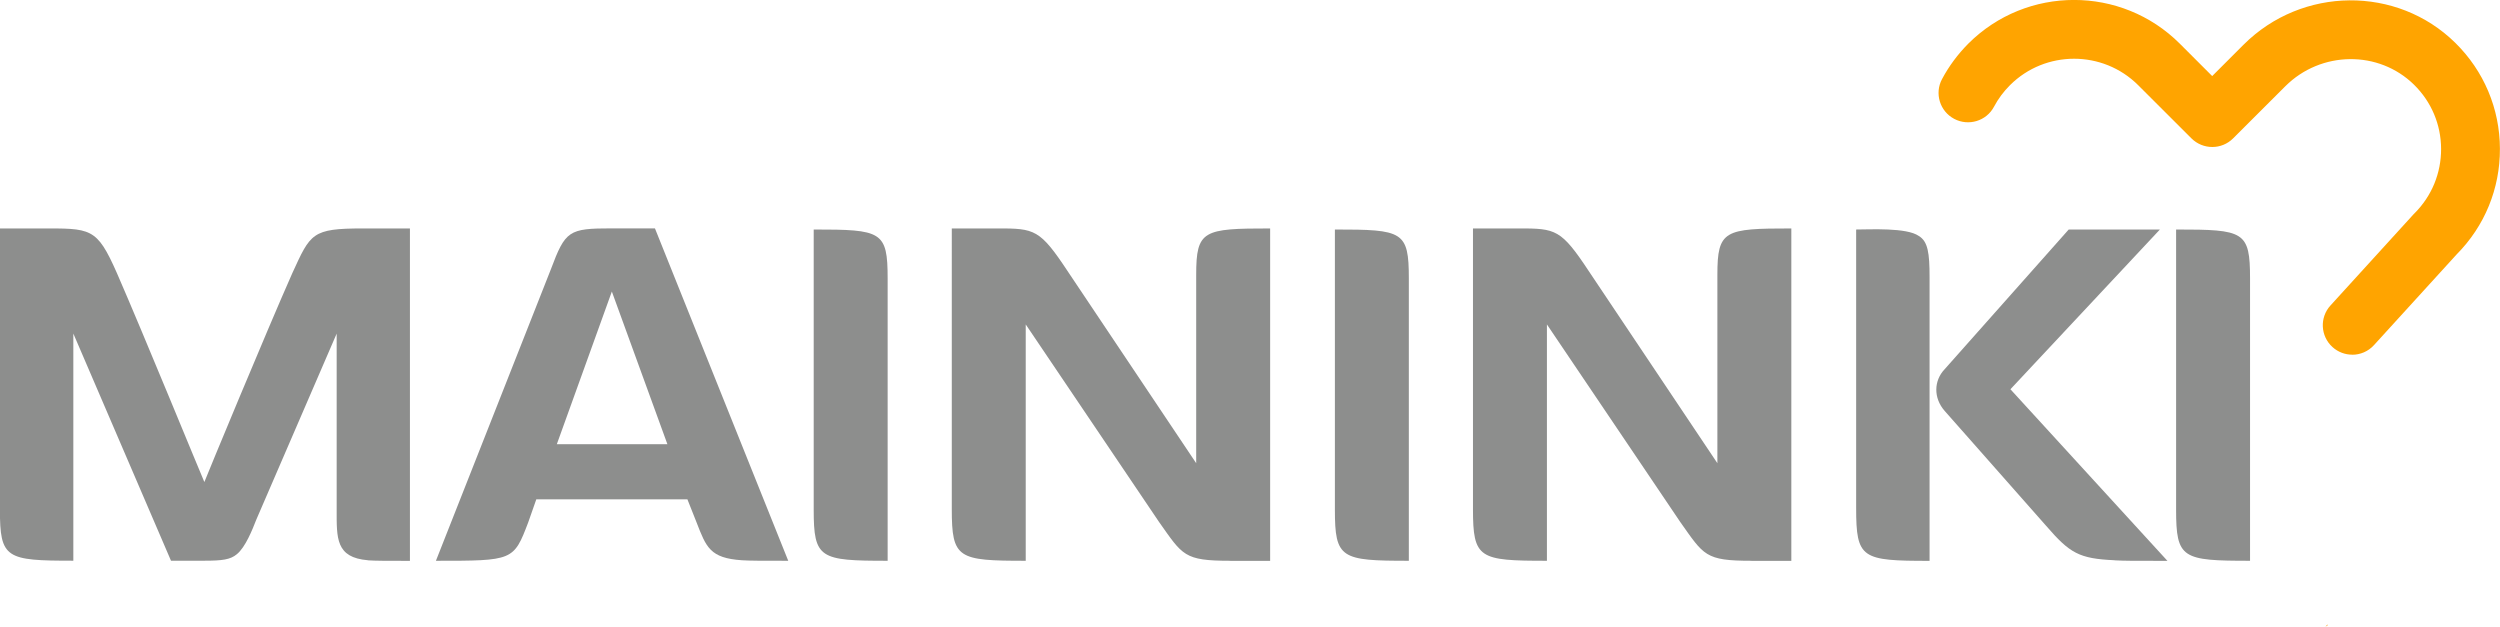
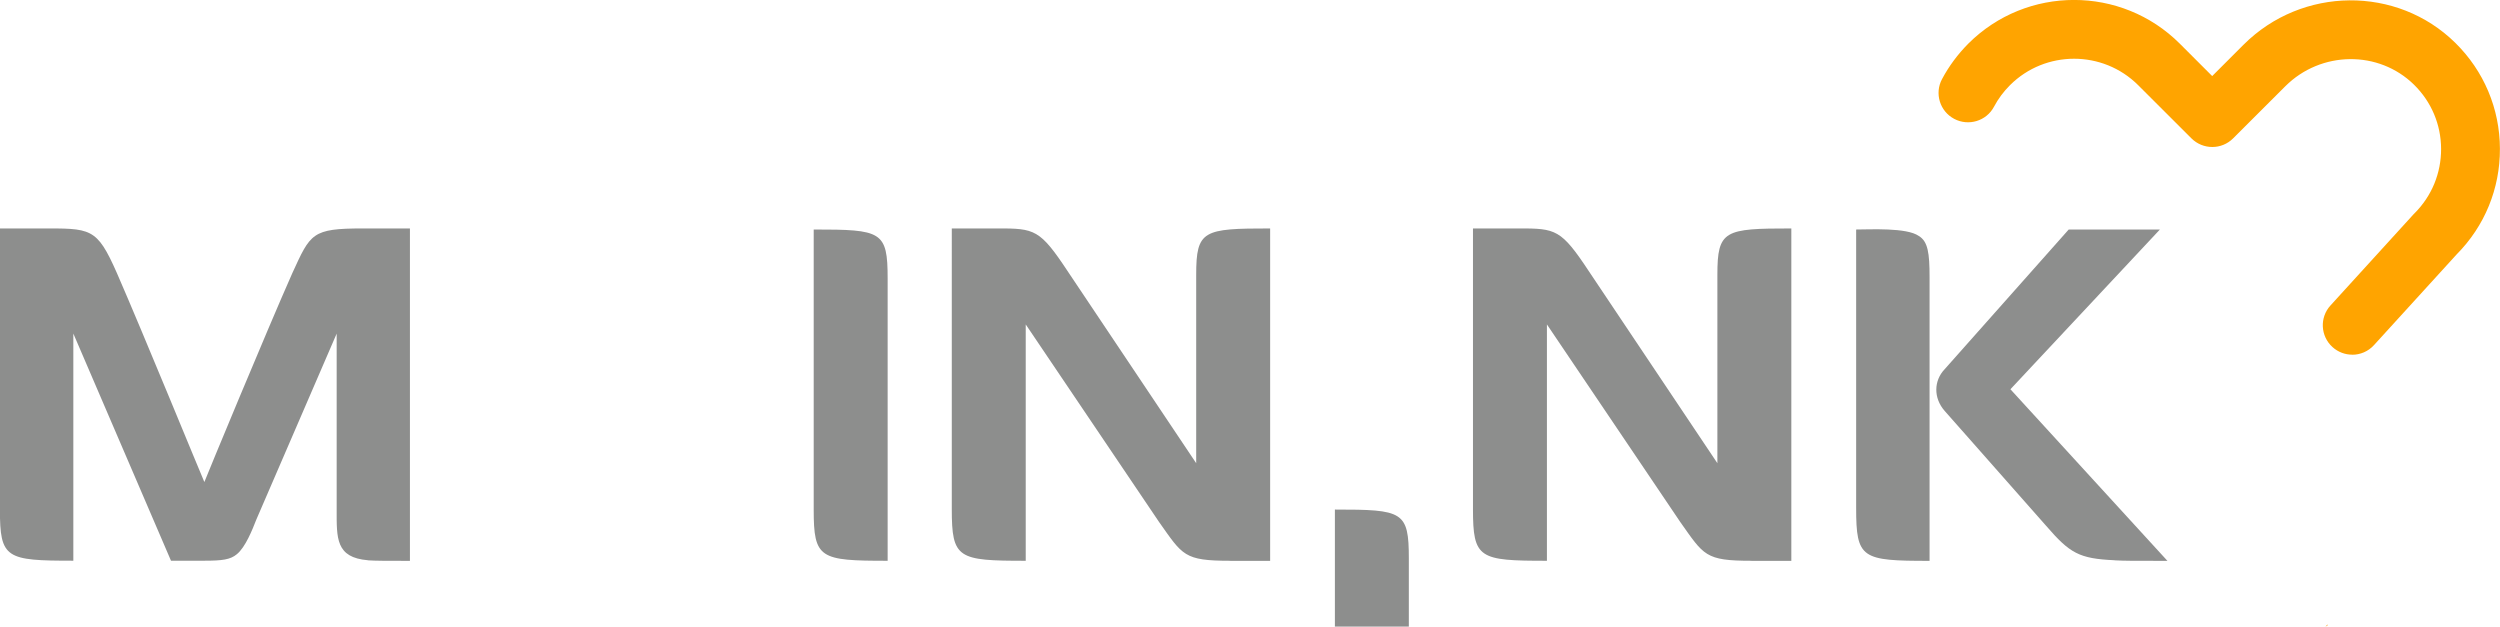
<svg xmlns="http://www.w3.org/2000/svg" id="Layer_1" viewBox="0 0 328.96 82.45">
  <defs>
    <style>.cls-1{fill:#ffa400;}.cls-2{fill:#8d8e8d;}.cls-3{fill:#faa31a;}</style>
  </defs>
  <path class="cls-2" d="M48.42,73.72c-4.26-.35-4.12-2.91-4.12-6.67v-23.15l-10.58,24.49c-.5,1.28-1.42,3.62-2.56,4.54-.85.71-1.92.85-4.26.85h-4.4l-12.85-29.89v29.89c-8.88,0-9.66-.28-9.66-6.75V30.06h5.18c6.82,0,7.53-.21,10.22,5.89,3.41,7.81,11.08,26.55,11.5,27.48.35-.92,8.17-19.81,11.57-27.48,2.41-5.25,2.56-5.89,9.3-5.89h6.18v43.74c-2.98,0-4.47,0-5.54-.07Z" />
-   <path class="cls-2" d="M97.62,73.72c-4.19-.28-4.69-1.7-5.96-4.97l-1.21-3.05h-19.88l-1.07,3.05c-1.92,5.04-1.99,5.04-12.14,5.04l15.12-38.34c1.92-5.11,2.34-5.4,8.02-5.4h5.68l17.54,43.74c-3.48,0-5.04,0-6.11-.07ZM80.51,38.36l-7.24,20.09h14.55l-7.31-20.09Z" />
  <path class="cls-2" d="M107.07,67.05V30.2c8.95,0,9.73.21,9.73,6.46v37.13c-8.95,0-9.73-.28-9.73-6.75Z" />
  <path class="cls-2" d="M161.88,73.79c-6.11,0-6.25-.71-9.37-5.11l-17.54-25.99v31.1c-8.95,0-9.73-.28-9.73-6.82V30.06h5.04c5.47,0,6.25-.21,9.58,4.69l17.54,26.2v-24.78c0-5.89.92-6.11,9.73-6.11v43.74h-5.25Z" />
-   <path class="cls-2" d="M175.65,67.05V30.2c8.95,0,9.73.21,9.73,6.46v37.13c-8.95,0-9.73-.28-9.73-6.75Z" />
+   <path class="cls-2" d="M175.65,67.05c8.95,0,9.73.21,9.73,6.46v37.13c-8.95,0-9.73-.28-9.73-6.75Z" />
  <path class="cls-2" d="M230.46,73.79c-6.11,0-6.25-.71-9.37-5.11l-17.54-25.99v31.1c-8.95,0-9.73-.28-9.73-6.82V30.06h5.04c5.47,0,6.25-.21,9.58,4.69l17.54,26.2v-24.78c0-5.89.92-6.11,9.73-6.11v43.74h-5.25Z" />
  <path class="cls-2" d="M244.24,66.83V30.2c1.78,0,6.67-.28,8.24.85,1.21.71,1.42,2.27,1.42,5.4v37.35c-8.95,0-9.66-.28-9.66-6.96ZM278.25,73.72c-4.69-.21-5.89-.92-9.02-4.54l-13.35-15.12c-1.49-1.7-1.42-3.98,0-5.47l16.33-18.39h12l-19.67,21.02,20.66,22.58c-4.9,0-5.47,0-6.96-.07Z" />
-   <path class="cls-2" d="M286.34,67.05V30.2c8.95,0,9.73.21,9.73,6.46v37.13c-8.95,0-9.73-.28-9.73-6.75Z" />
  <path class="cls-3" d="M306.26,82.16c-.09.1-.18.2-.27.3l.28-.16s-.01-.09-.01-.13Z" />
  <path class="cls-1" d="M309.52,46.67c-.93,0-1.86-.33-2.61-1.01-1.58-1.44-1.7-3.88-.26-5.46l10.94-12.01s.08-.09.13-.13c2.26-2.26,3.5-5.27,3.49-8.47-.01-3.2-1.28-6.2-3.56-8.44-4.65-4.57-12.25-4.48-16.94.2l-6.87,6.86c-1.51,1.51-3.96,1.51-5.48,0l-7.01-7c-4.65-4.64-12.22-4.64-16.87,0-.84.84-1.55,1.79-2.1,2.83-1,1.89-3.35,2.6-5.24,1.6s-2.61-3.35-1.6-5.23c.91-1.71,2.08-3.28,3.46-4.67,7.67-7.66,20.15-7.66,27.82,0l4.27,4.27,4.13-4.13c7.69-7.68,20.19-7.79,27.86-.24,3.76,3.7,5.85,8.65,5.87,13.93.02,5.24-2,10.18-5.69,13.9l-10.88,11.94c-.76.84-1.81,1.27-2.87,1.27Z" />
</svg>